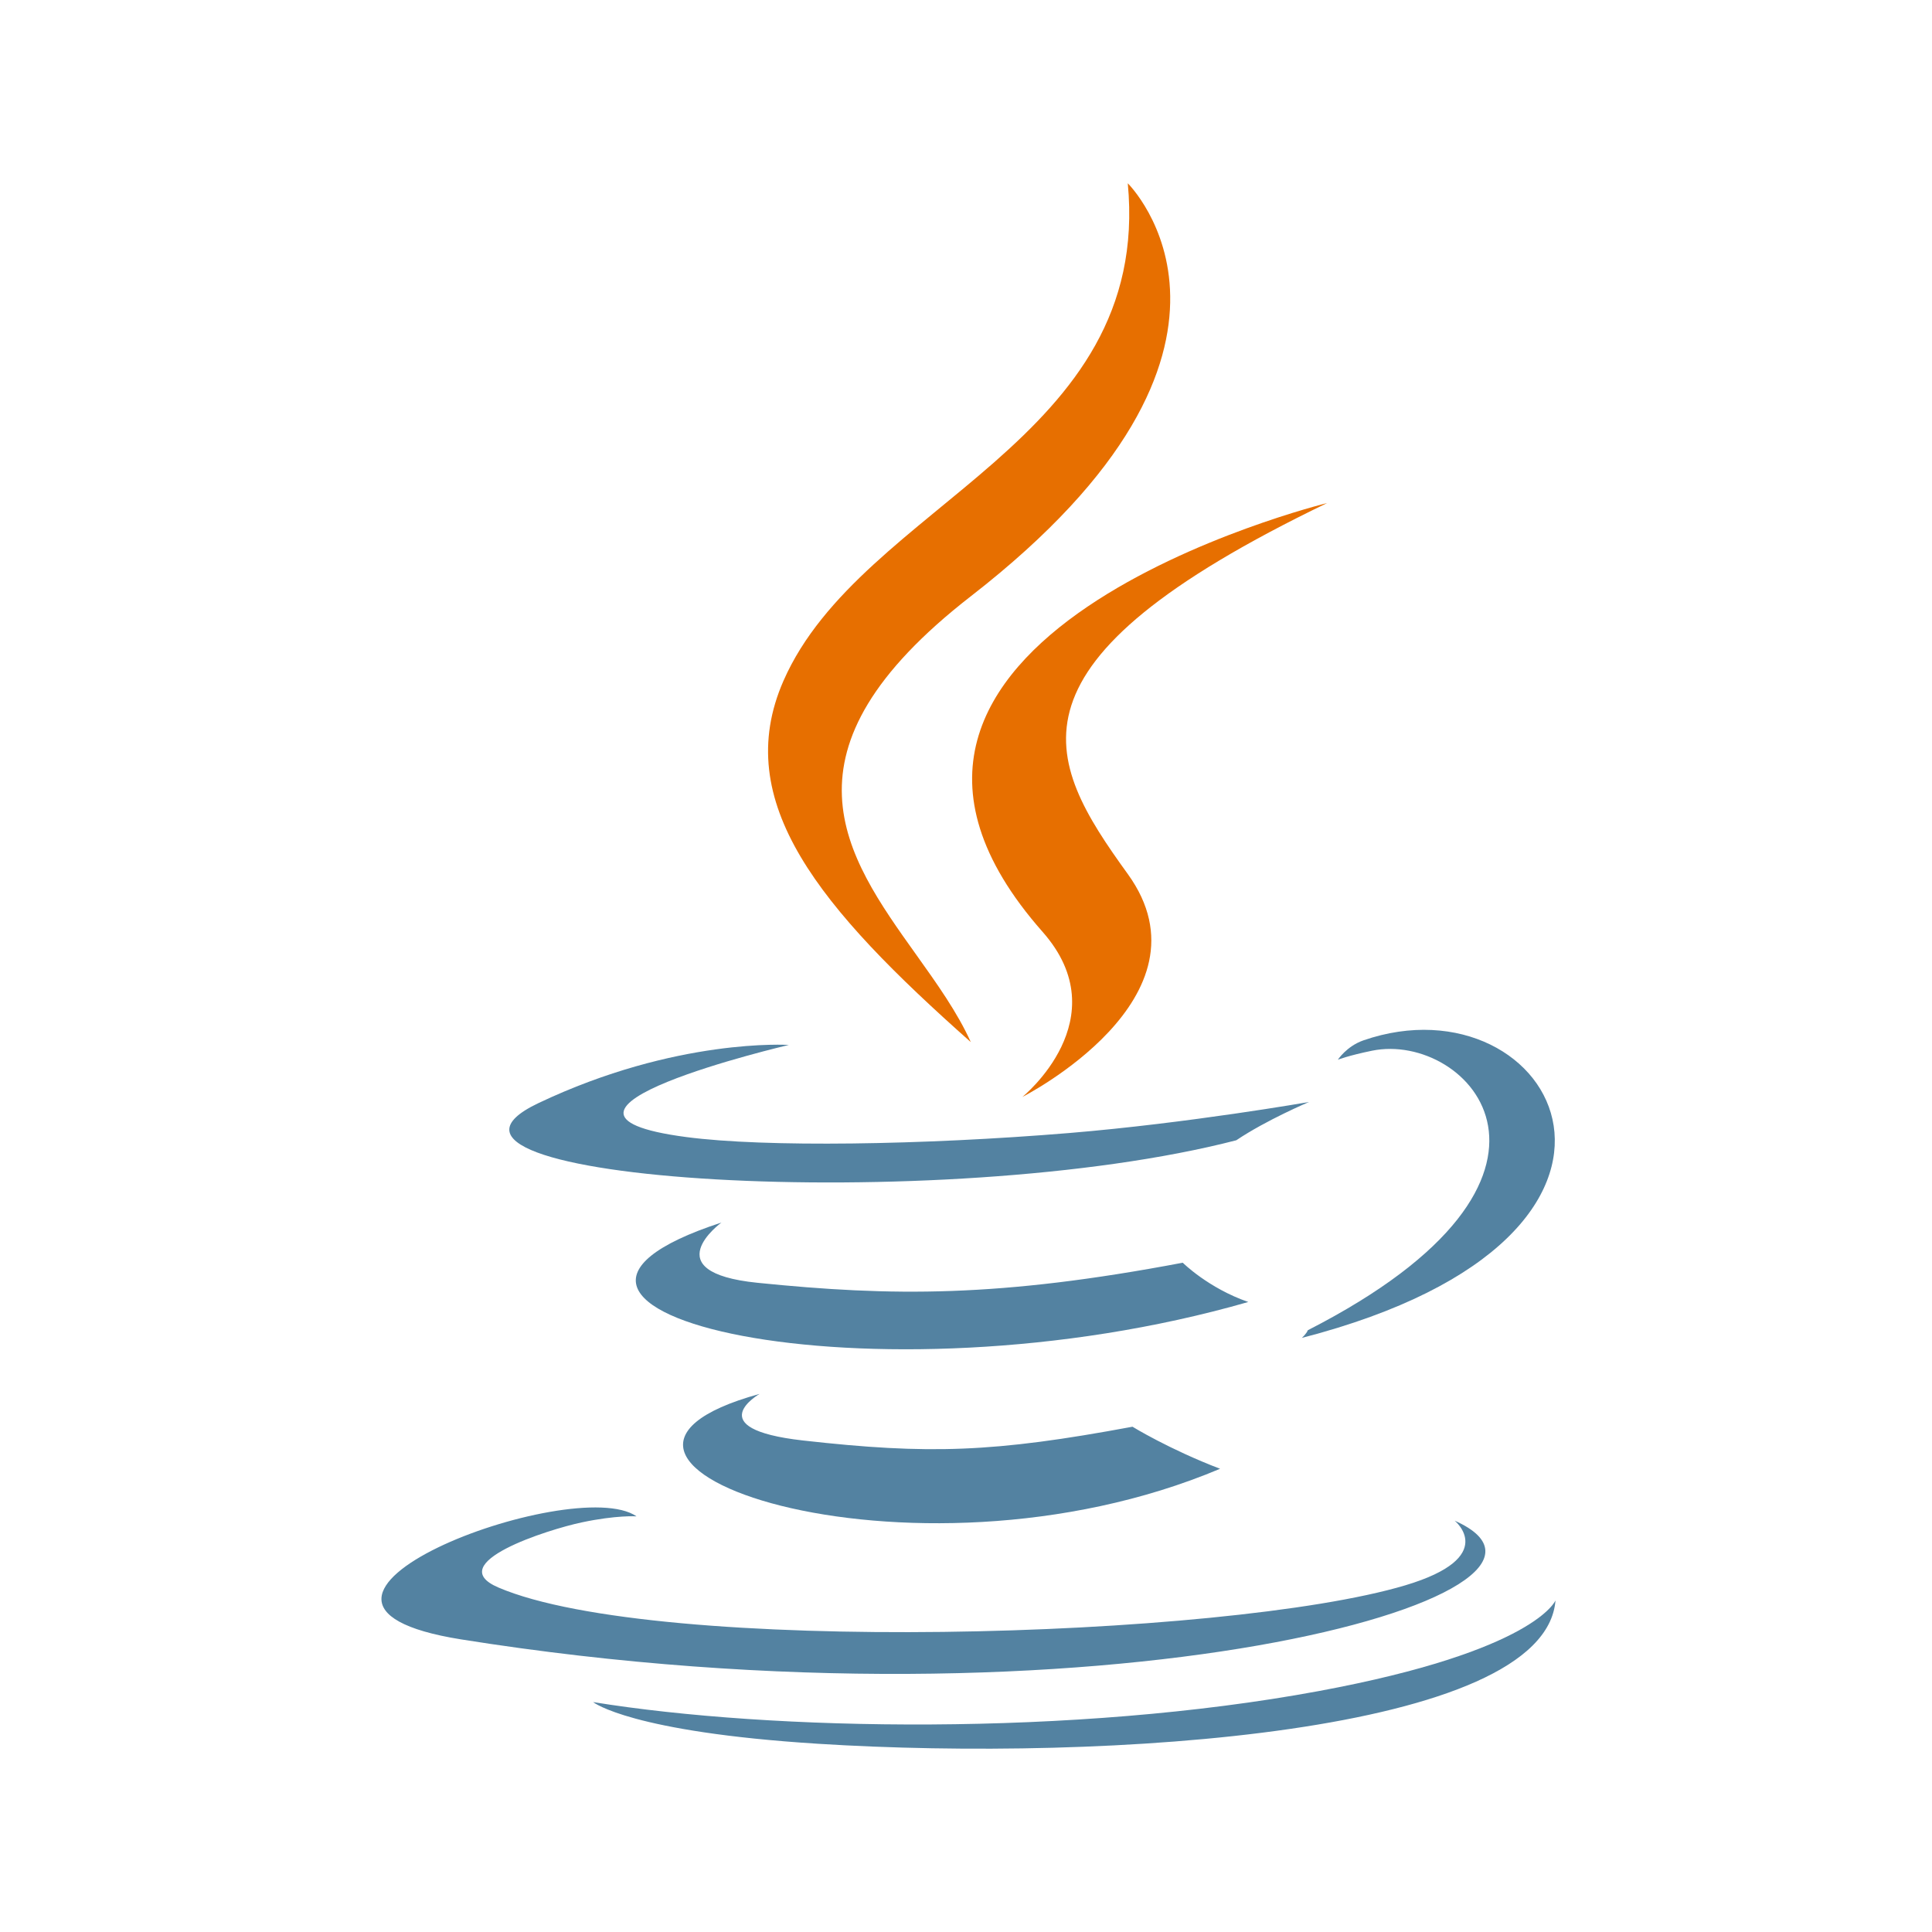
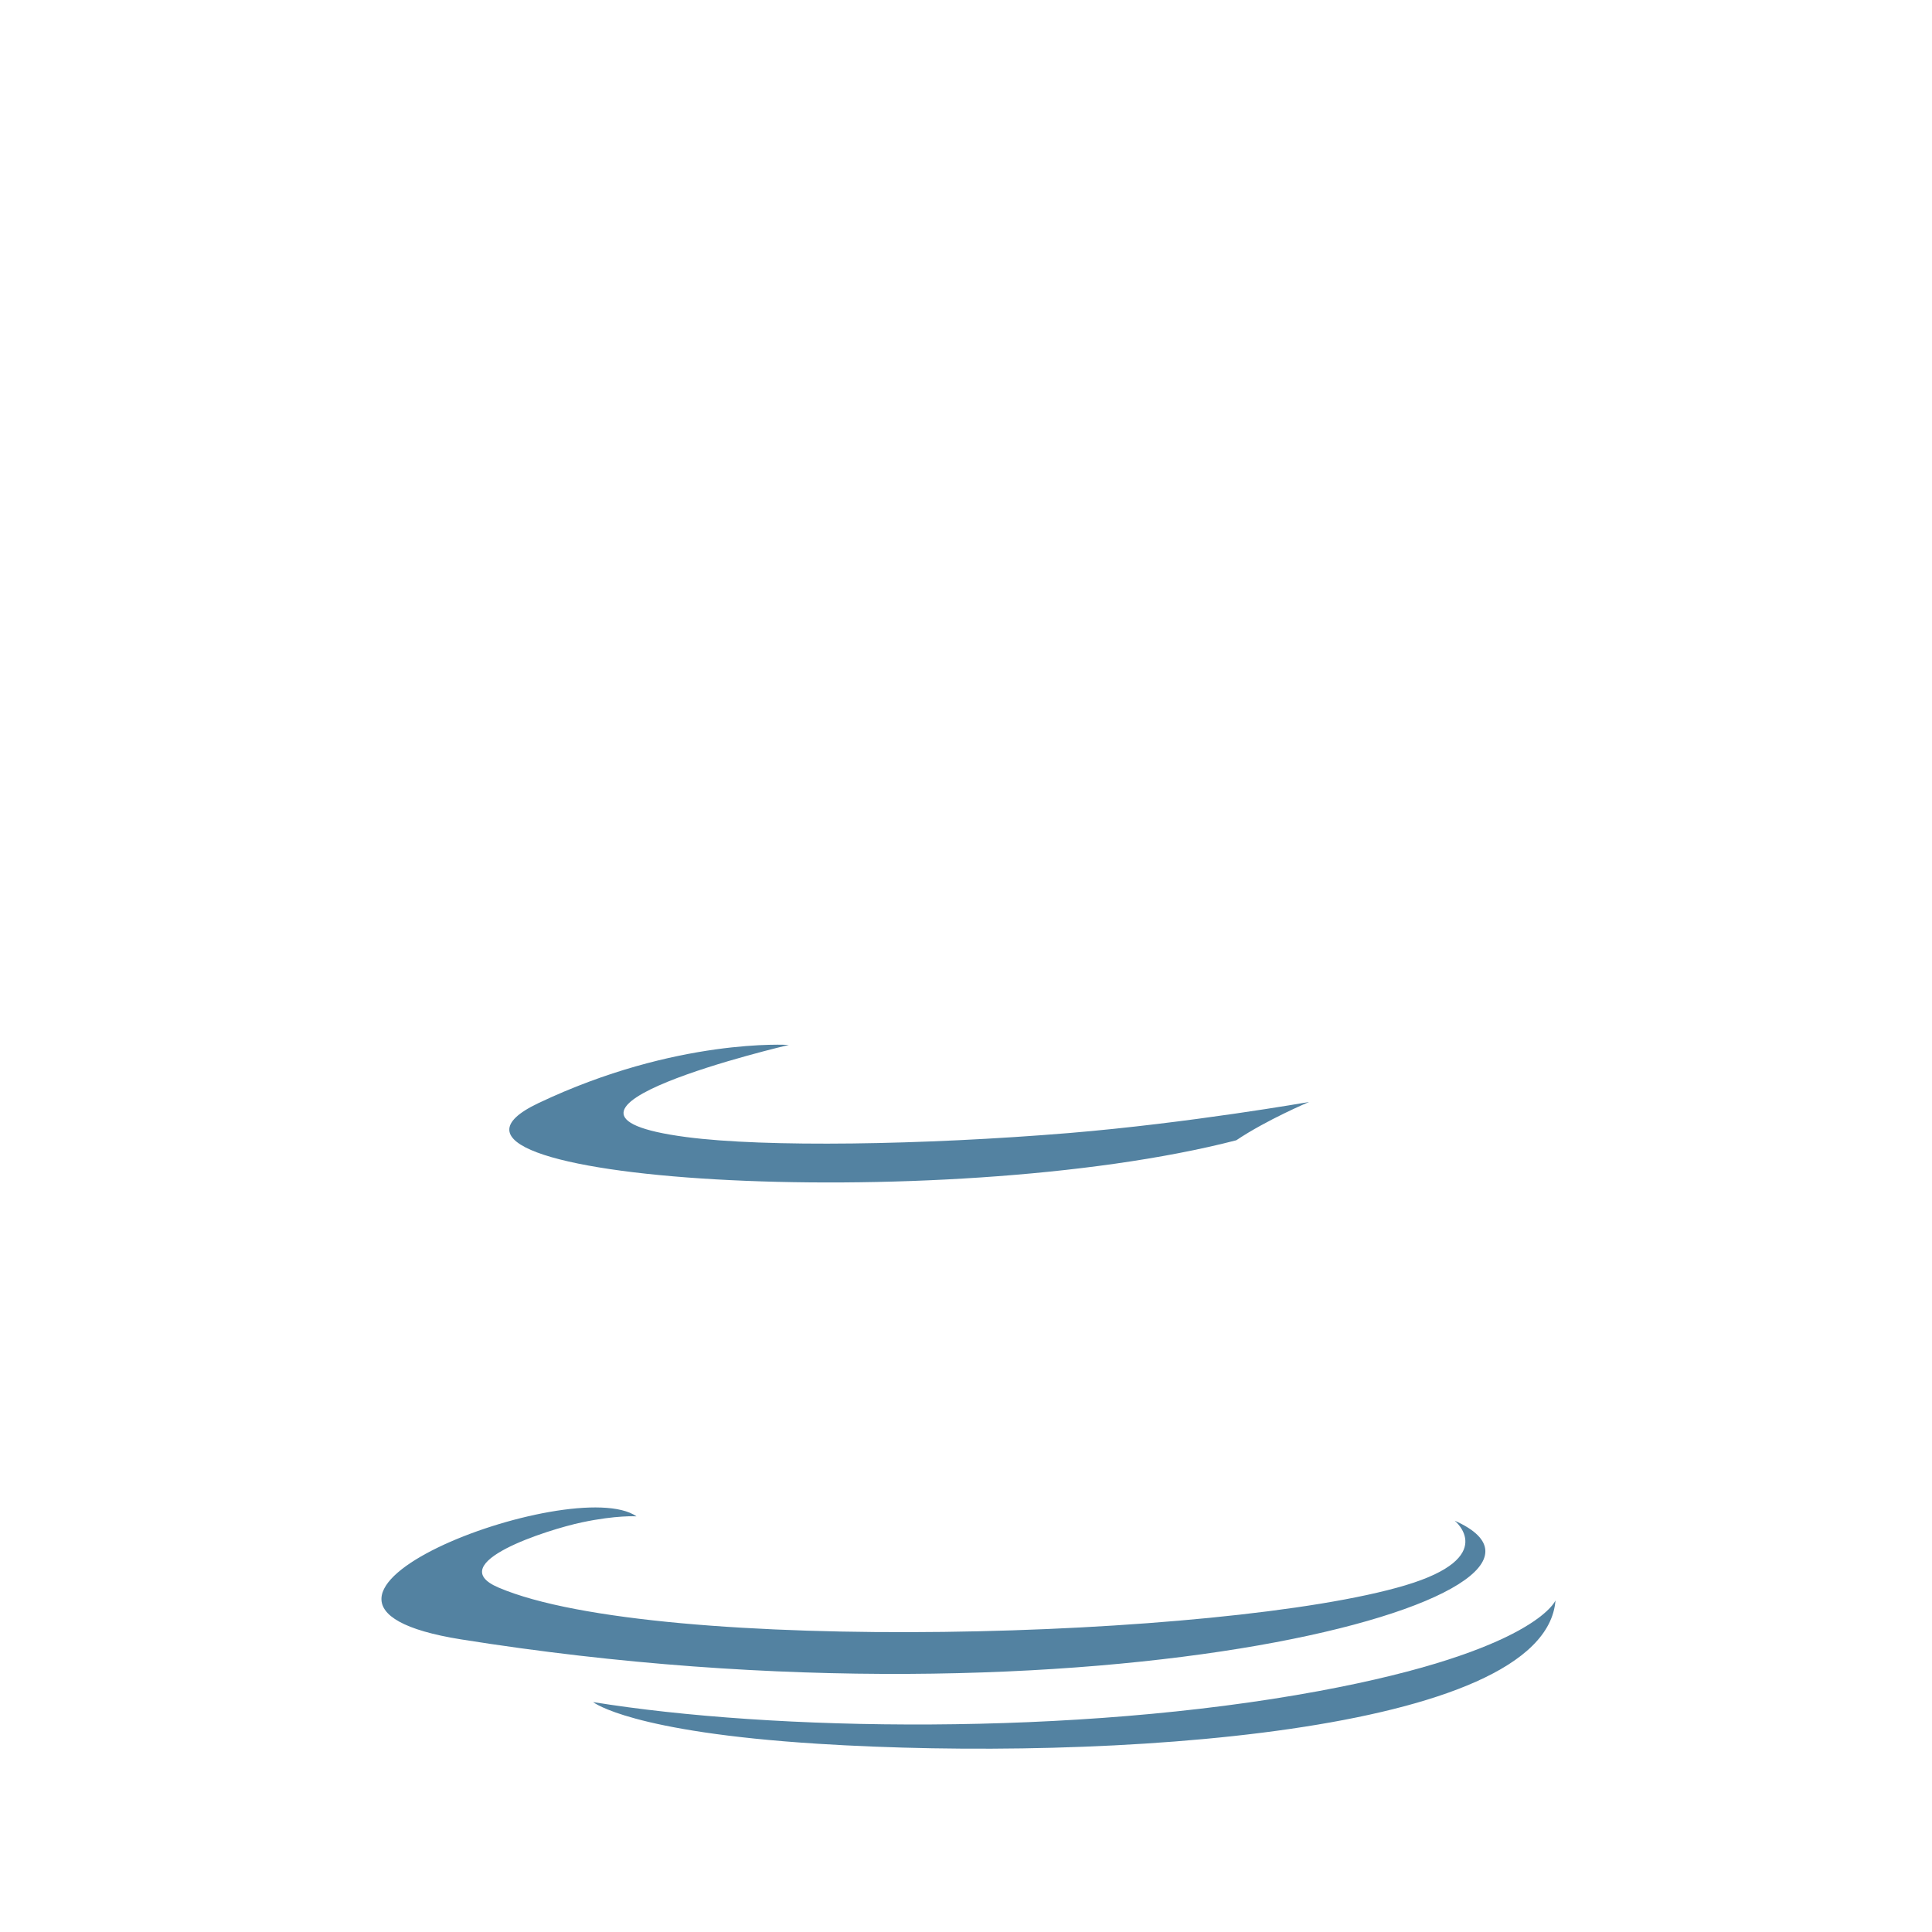
<svg xmlns="http://www.w3.org/2000/svg" width="390" height="390" viewBox="0 0 390 390" fill="none">
-   <path d="M195.989 120.351C261.046 69.845 227.657 37 227.657 37C232.626 89.213 173.901 101.541 158.159 137.421C147.418 161.904 165.515 183.341 195.967 210.36C193.275 204.375 189.122 198.561 184.92 192.674C170.582 172.597 155.647 151.68 195.989 120.351Z" fill="#E76F00" />
-   <path d="M206.379 221.435C206.379 221.435 225.951 205.644 210.451 188.095C157.909 128.559 267.918 101.541 267.918 101.541C200.752 133.898 210.779 153.104 227.662 176.437C245.737 201.456 206.379 221.435 206.379 221.435Z" fill="#E76F00" />
-   <path d="M264.001 268.525C324.291 237.717 296.415 208.112 276.959 212.101C272.189 213.076 270.063 213.923 270.063 213.923C270.063 213.923 271.834 211.195 275.215 210.014C313.707 196.708 343.309 249.262 262.789 270.078C262.789 270.078 263.722 269.258 264.001 268.525Z" fill="#5382A1" />
  <path d="M138.553 229.532C100.831 224.579 159.236 210.937 159.236 210.937C159.236 210.937 136.555 209.433 108.66 222.692C75.676 238.383 190.249 245.518 249.558 230.18C255.724 226.039 264.246 222.45 264.246 222.45C264.246 222.45 239.976 226.712 215.806 228.718C186.231 231.154 154.48 231.629 138.553 229.532Z" fill="#5382A1" />
-   <path d="M152.901 258.948C131.866 256.809 145.639 246.783 145.639 246.783C91.208 264.548 175.924 284.694 251.982 262.823C243.897 260.021 238.756 254.895 238.756 254.895C201.584 261.933 180.103 261.708 152.901 258.948Z" fill="#5382A1" />
-   <path d="M162.069 290.778C141.051 288.402 153.33 281.38 153.33 281.38C103.92 294.956 183.384 323.004 246.291 296.492C235.988 292.551 228.61 288.003 228.61 288.003C200.548 293.225 187.533 293.635 162.069 290.778Z" fill="#5382A1" />
  <path d="M293.645 306.971C293.645 306.971 302.732 314.333 283.636 320.029C247.325 330.846 132.507 334.113 100.611 320.461C89.145 315.556 110.646 308.749 117.41 307.32C124.464 305.816 128.495 306.097 128.495 306.097C115.744 297.263 46.076 323.441 93.107 330.938C221.368 351.392 326.914 321.727 293.645 306.971Z" fill="#5382A1" />
  <path d="M313.998 323.058C311.894 349.985 223.027 355.649 165.156 352.006C127.403 349.625 119.837 343.676 119.727 343.589C155.859 349.447 216.778 350.513 266.172 341.372C309.953 333.265 313.998 323.058 313.998 323.058Z" fill="#5382A1" />
</svg>